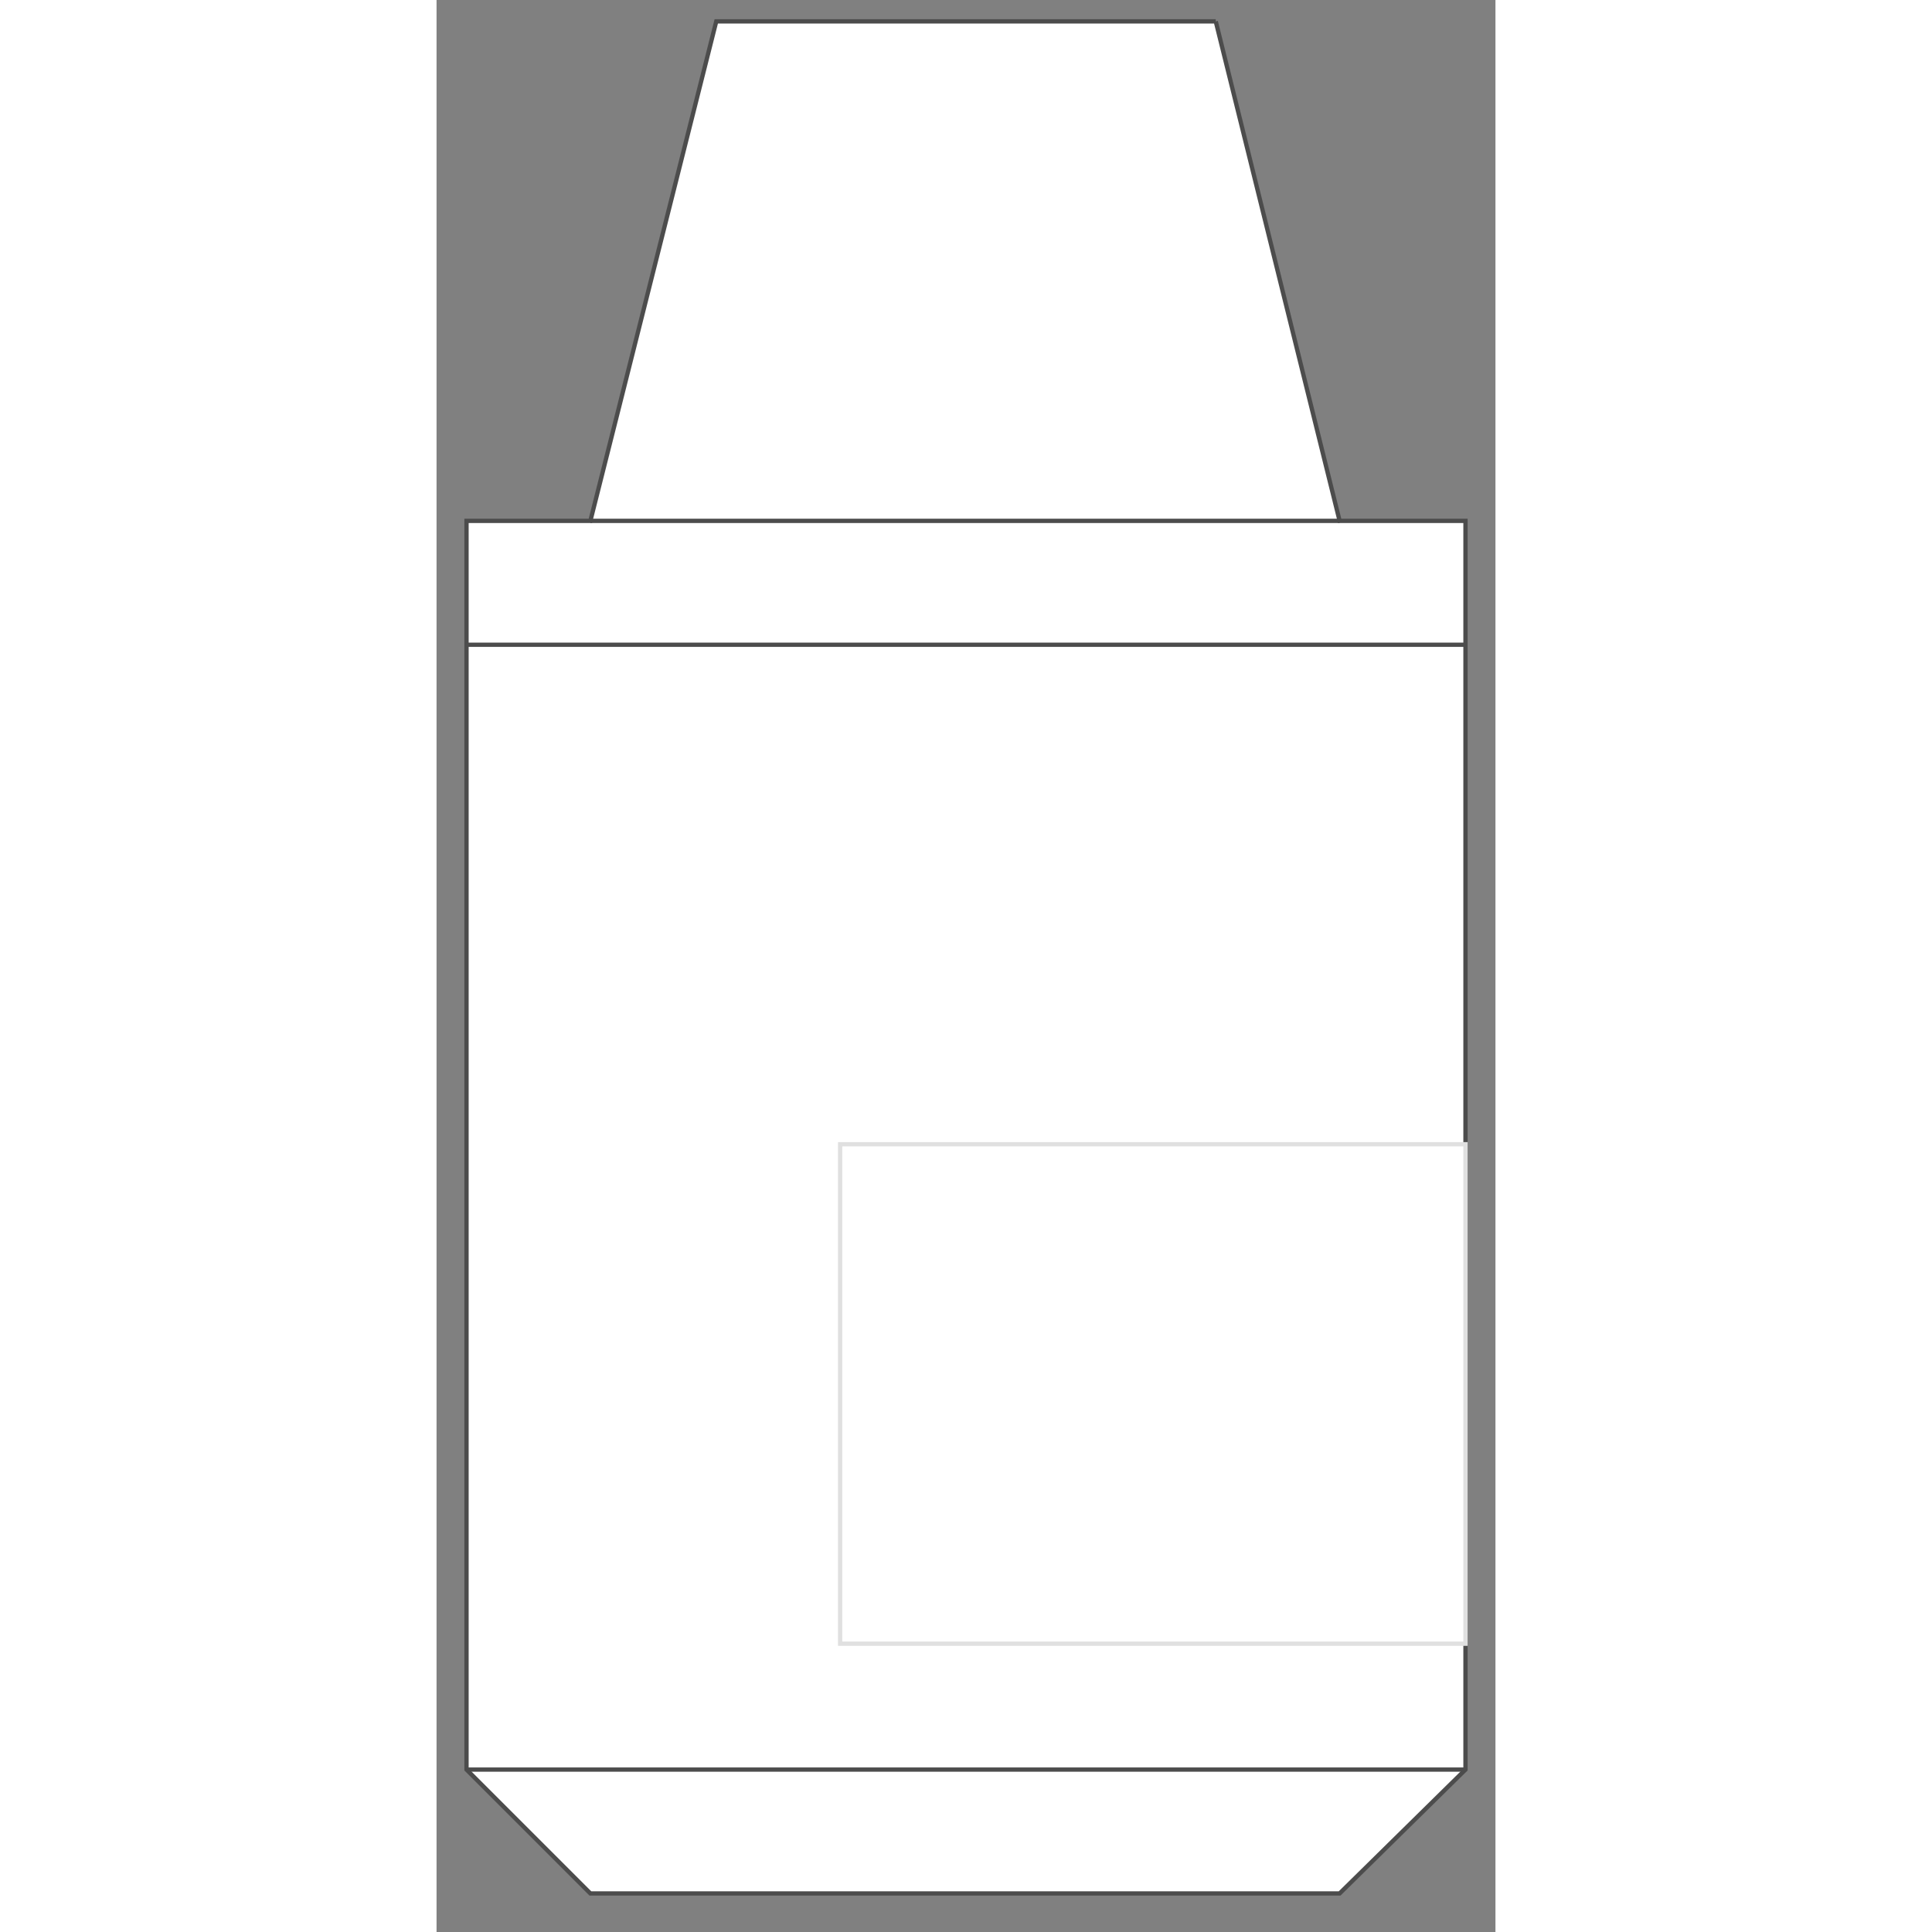
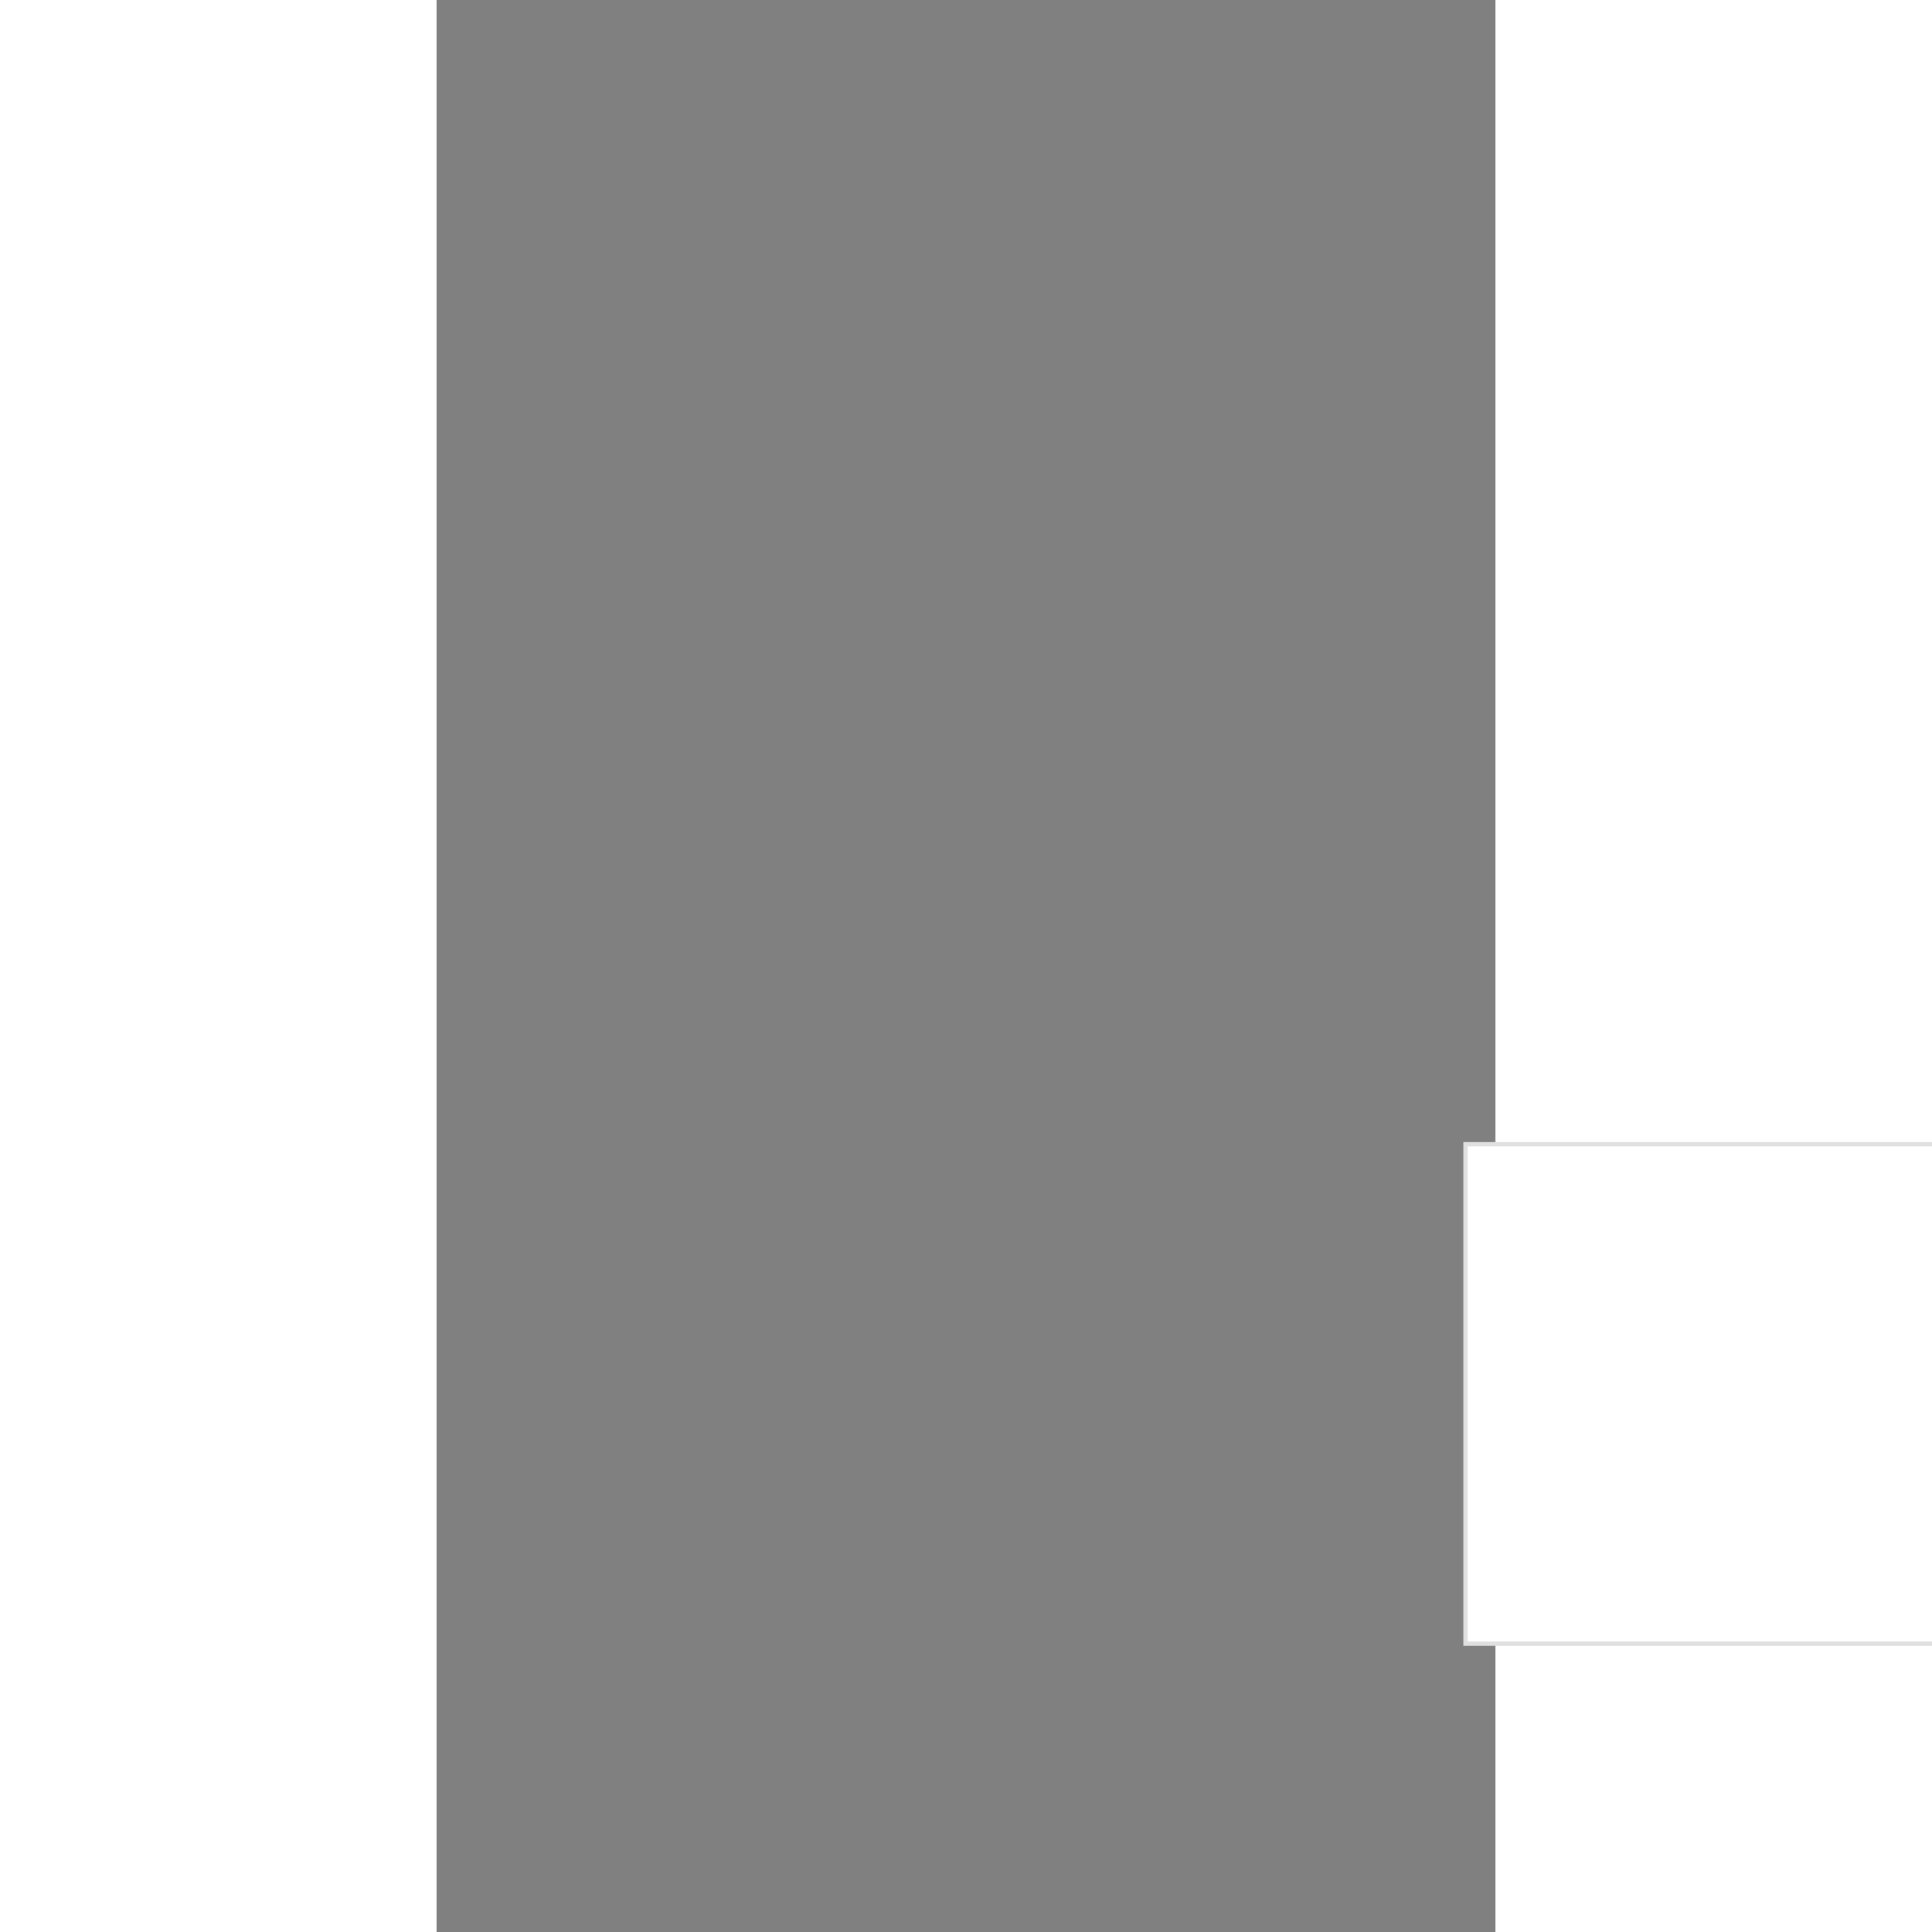
<svg xmlns="http://www.w3.org/2000/svg" version="1.1" width="64px" height="64px" viewBox="0 0 61.66 112.5" enable-background="new 0 0 61.66 112.5" xml:space="preserve">
  <rect x="0" y="0" width="61.66" height="112.5" fill="#808080" stroke="none" />
  <g id="Group_Motor_Body" transform="matrix(-4.649123E-07,-1,1,-4.649123E-07,0,112)">
    <linearGradient id="SVGID_1_" gradientUnits="userSpaceOnUse" x1="56.249" y1="1.745" x2="56.249" y2="59.916" gradientTransform="matrix(1 0 0 -1 0 61.66)">
      <stop offset="0.01" style="stop-color:#FFFFFF" />
      <stop offset="0.51" style="stop-color:#FFFFFF" />
      <stop offset="1" style="stop-color:#FFFFFF" />
    </linearGradient>
-     <path fill="url(#SVGID_1_)" stroke="#4C4C4C" stroke-width="0.25" d="M110.755,45.373L81.67,52.586v7.329H8.958l-7.213-7.329V8.958   l7.213-7.213H81.67v7.213l29.085,7.33V45.373" />
-     <path fill="none" stroke="#4C4C4C" stroke-width="0.25" d="M81.67,52.586V8.958" />
-     <path fill="none" stroke="#4C4C4C" stroke-width="0.25" d="M8.958,59.915V1.745" />
-     <path fill="none" stroke="#4C4C4C" stroke-width="0.25" d="M74.457,59.915V1.745" />
  </g>
  <g id="Group_Indicator" transform="matrix(-4.649123E-07,-1,1,-4.649123E-07,0,112)">
-     <path fill="#FFFFFF" stroke="#E0E0E0" stroke-width="0.25" d="M45.372,59.915V23.501H16.288v36.414H45.372z" />
+     <path fill="#FFFFFF" stroke="#E0E0E0" stroke-width="0.25" d="M45.372,59.915H16.288v36.414H45.372z" />
  </g>
</svg>